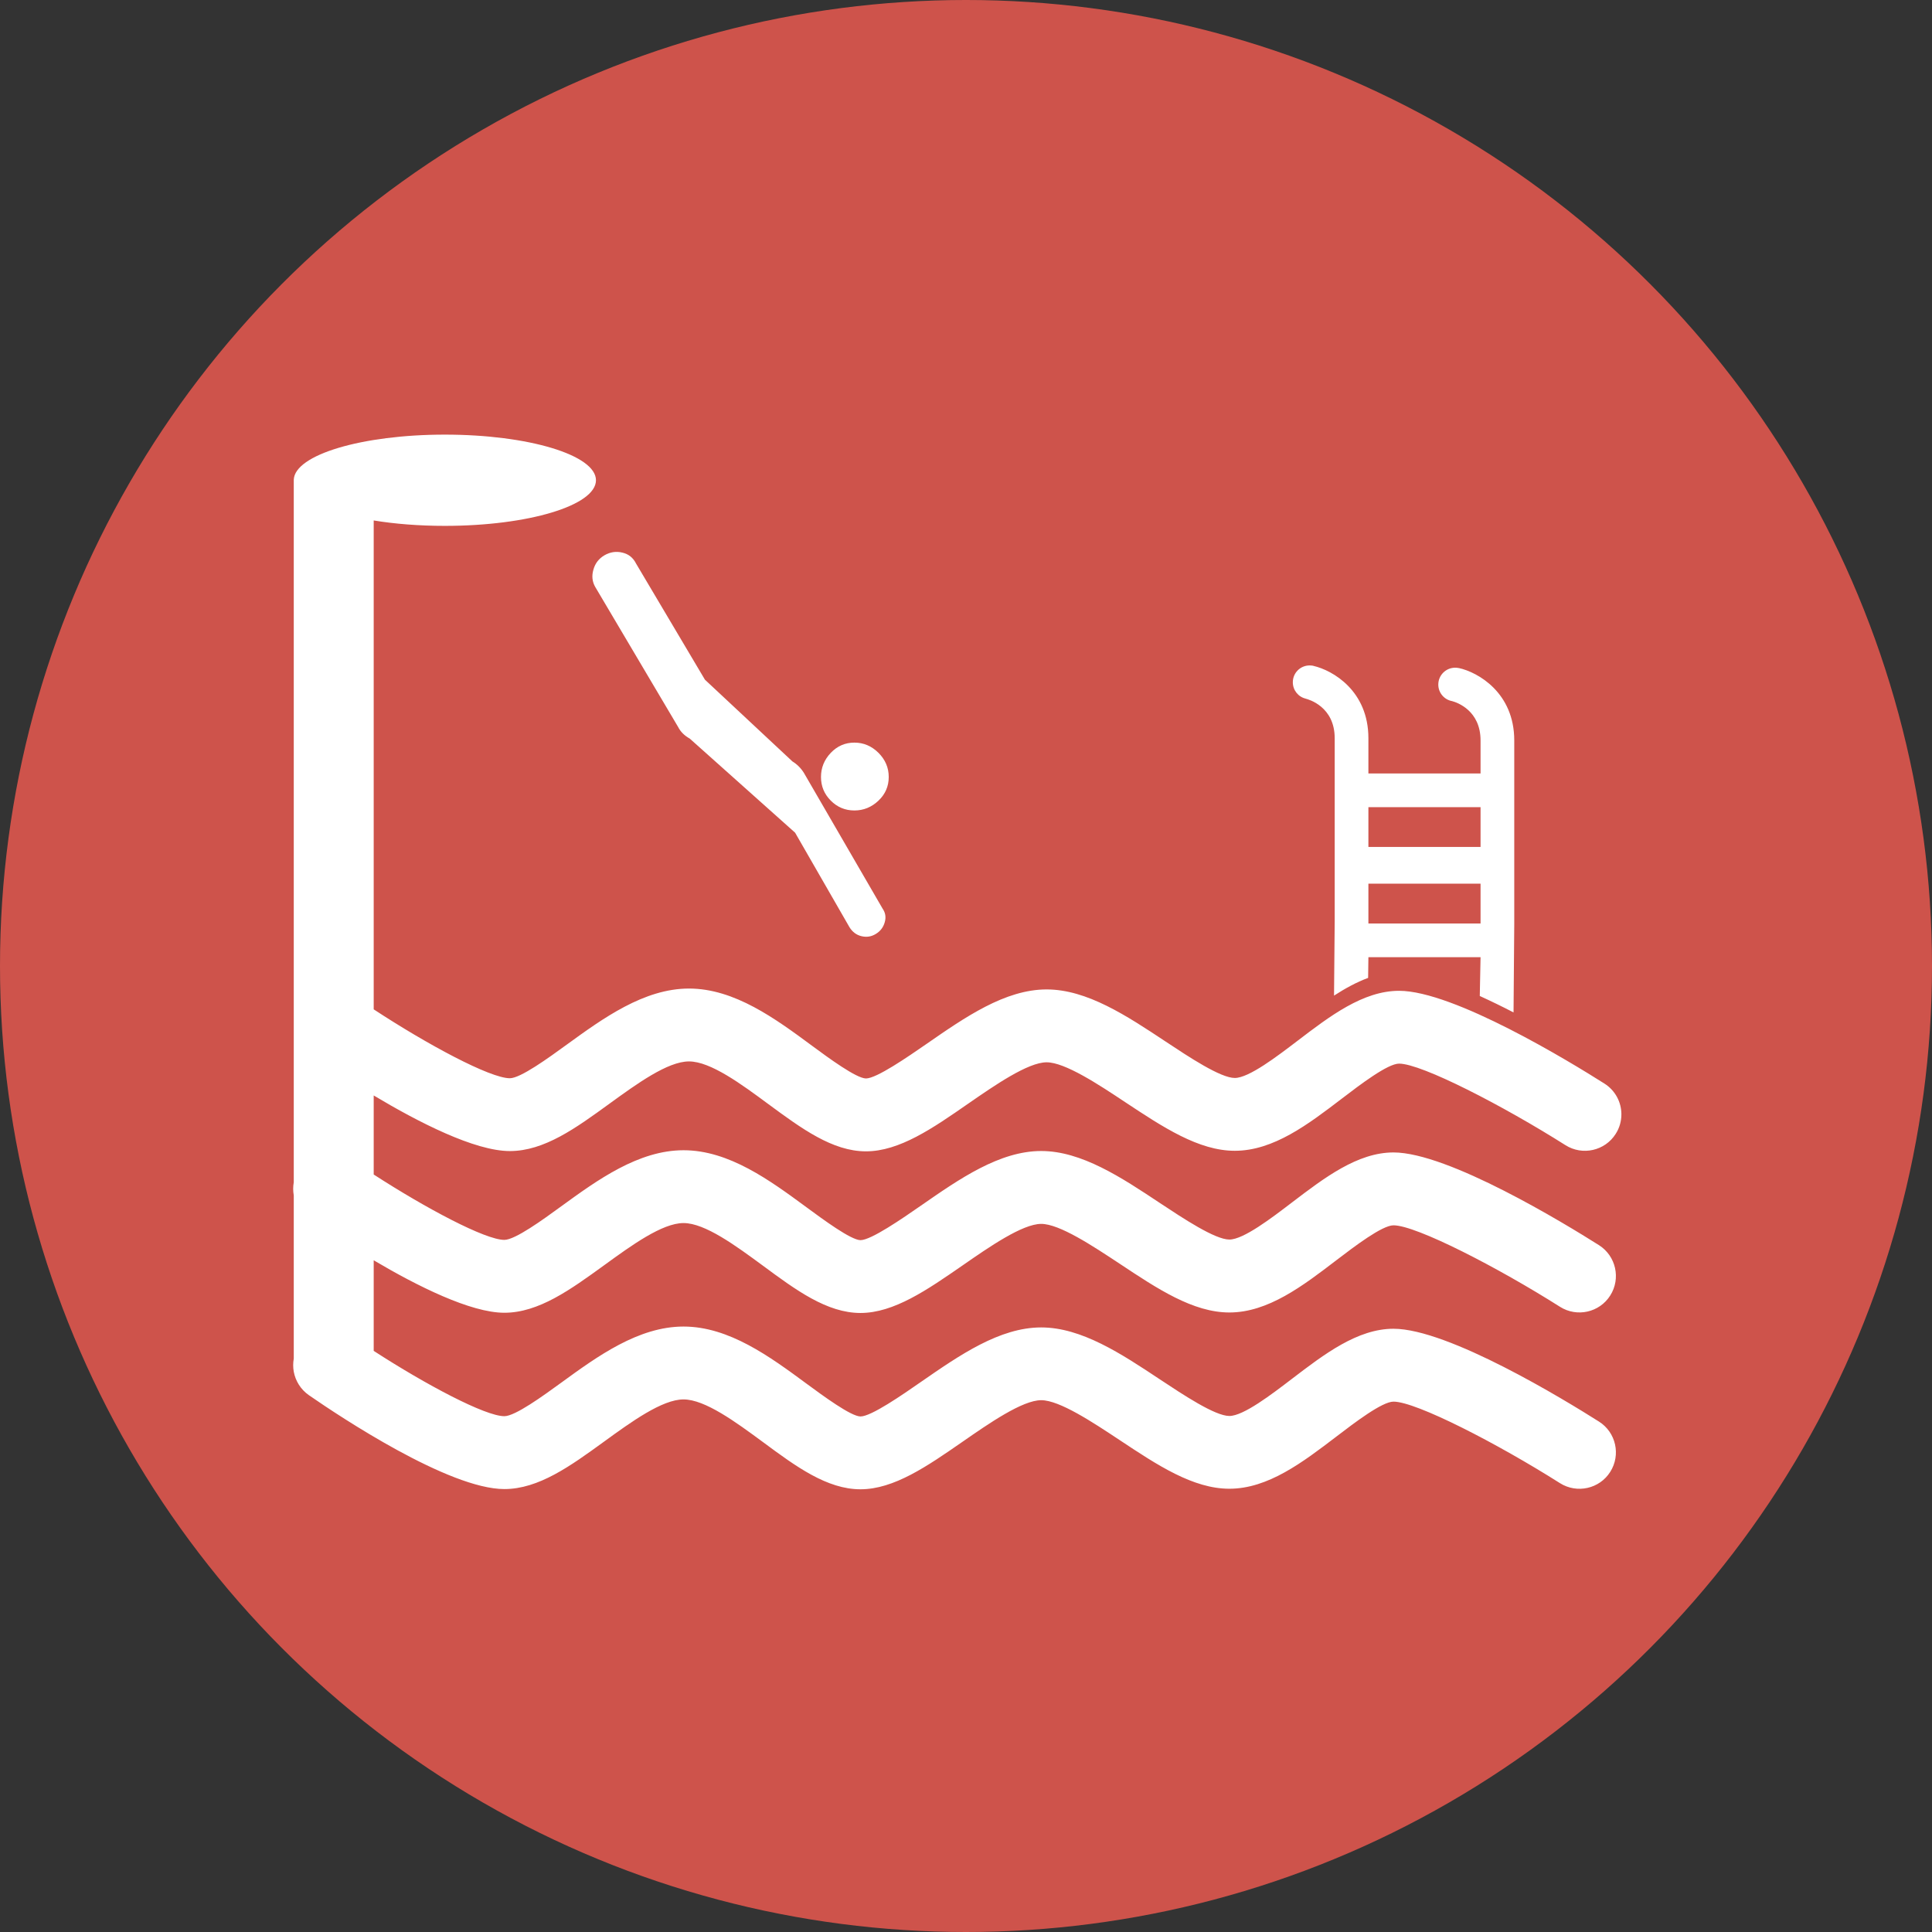
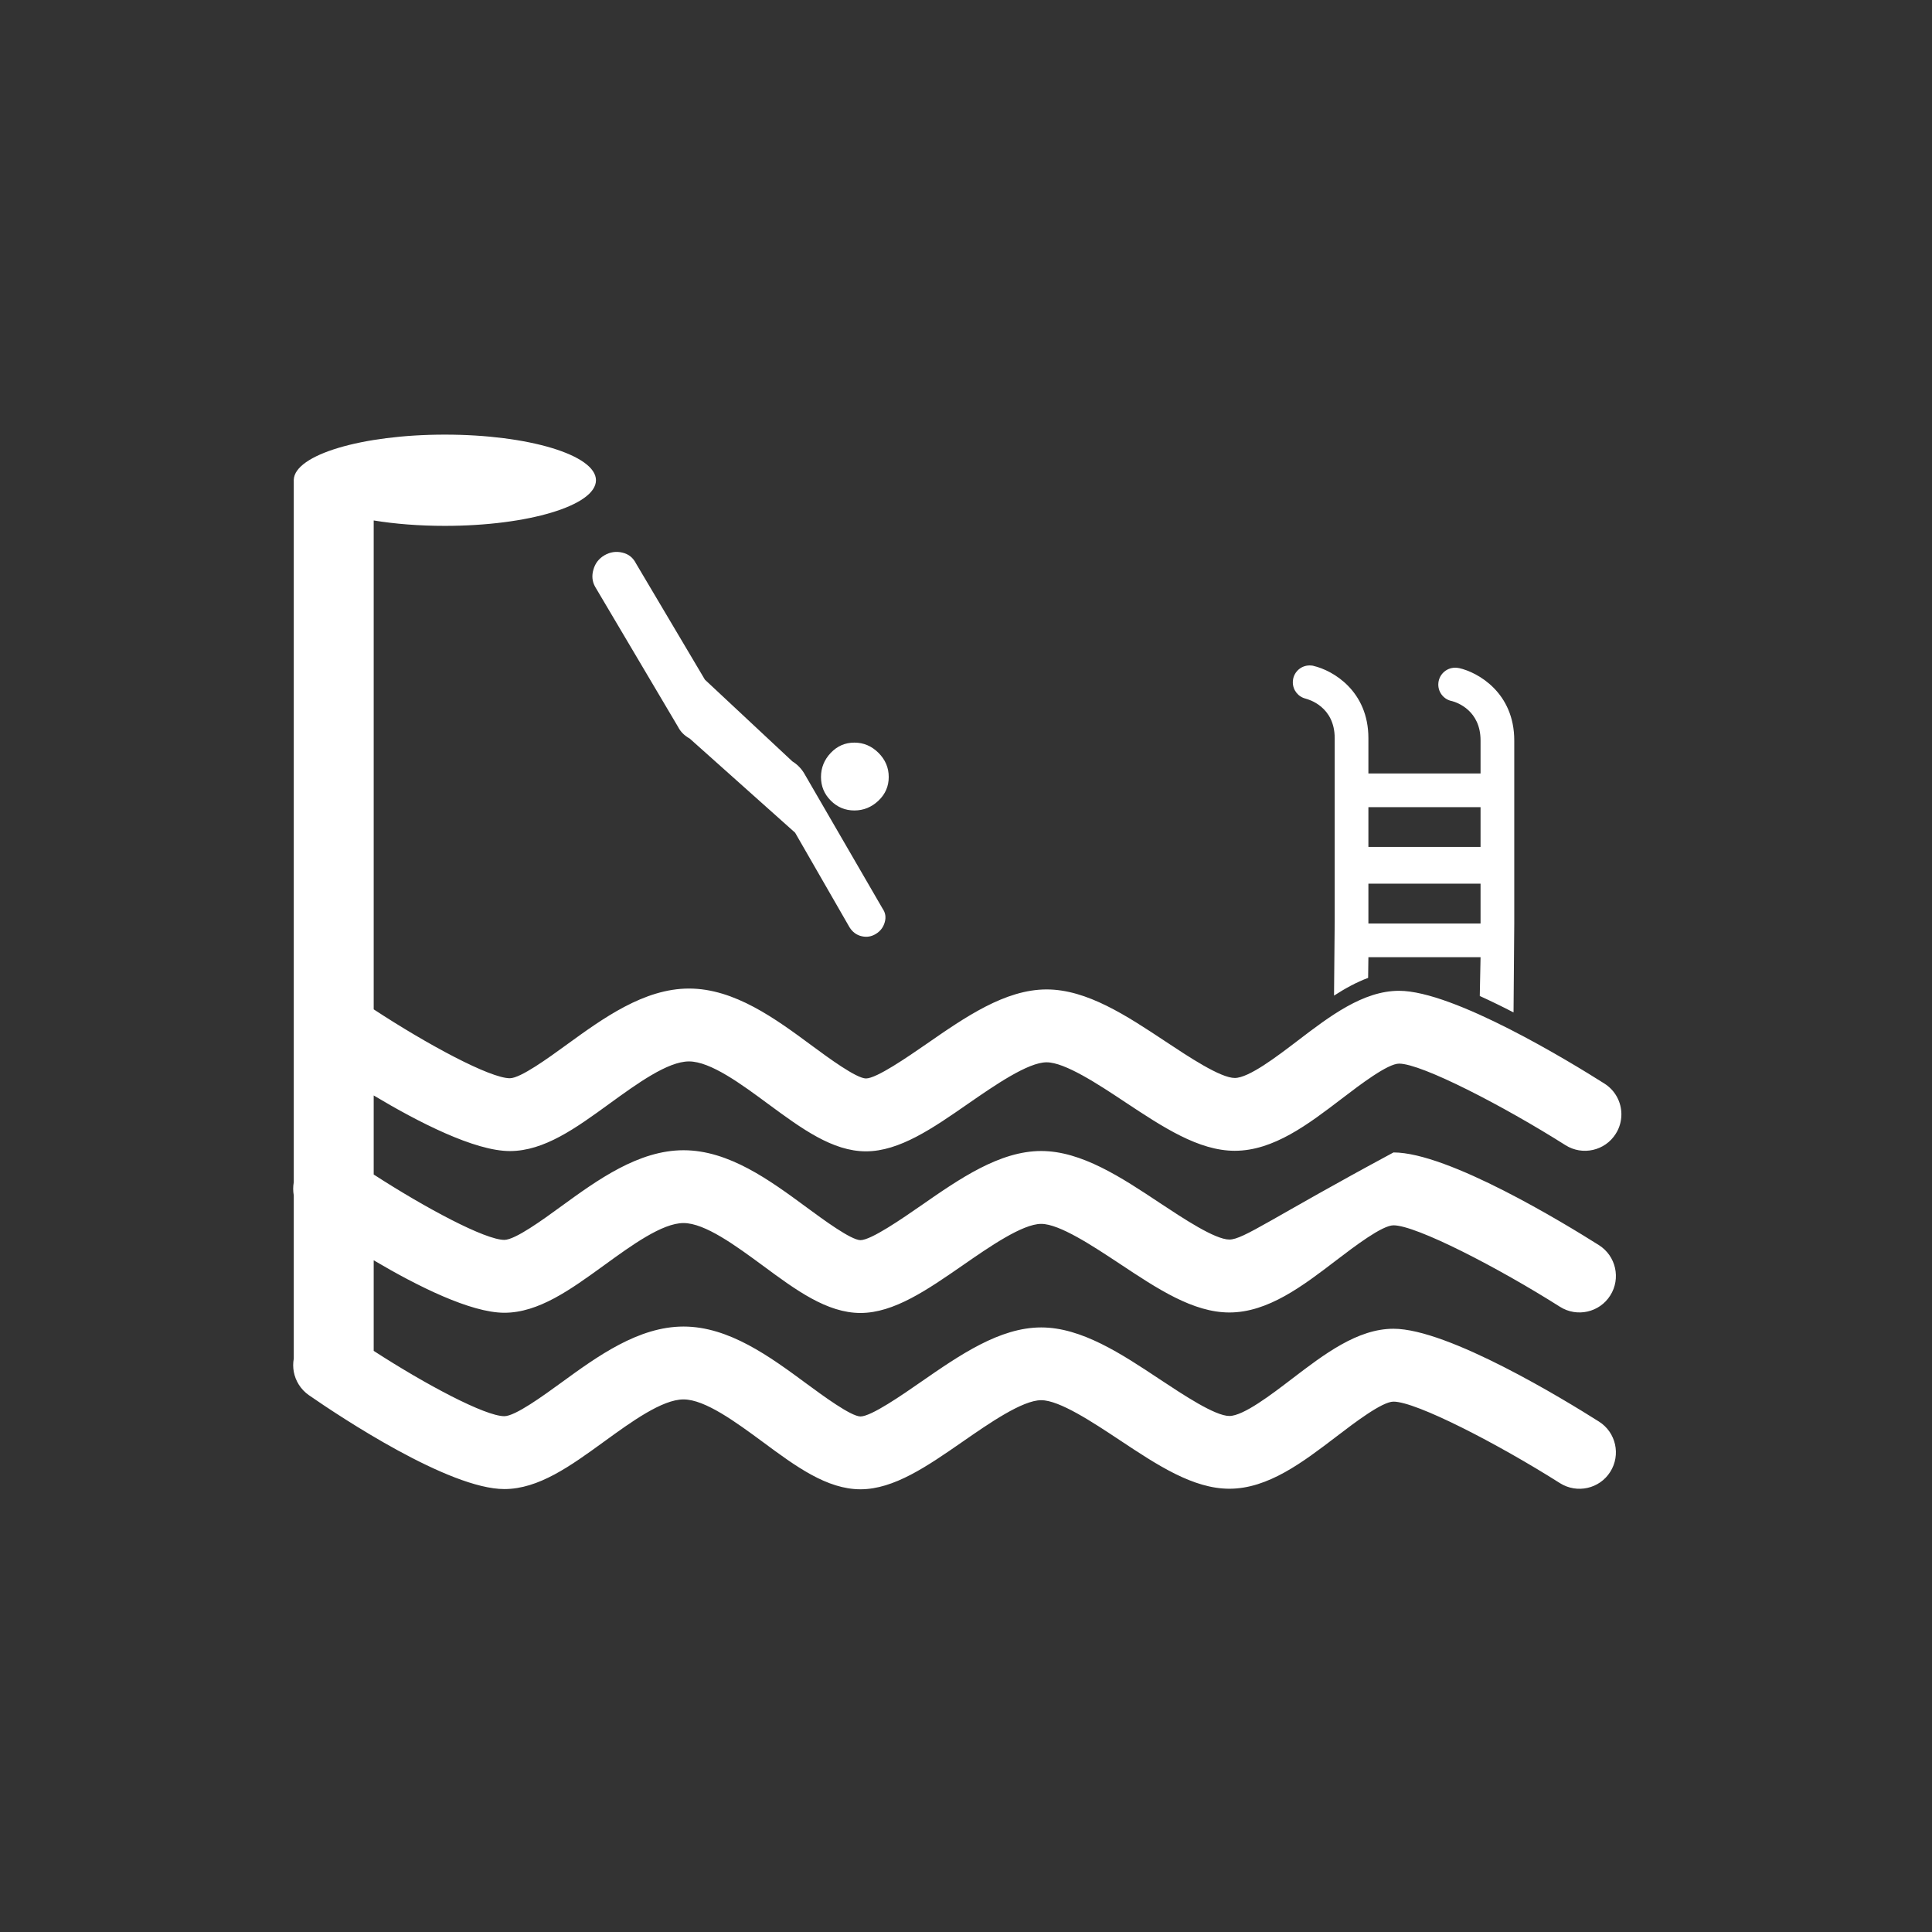
<svg xmlns="http://www.w3.org/2000/svg" width="100%" height="100%" viewBox="0 0 65 65" version="1.1" xml:space="preserve" style="fill-rule:evenodd;clip-rule:evenodd;stroke-linejoin:round;stroke-miterlimit:2;">
  <rect x="0" y="0" width="65" height="65" fill="#333333" stroke="none" />
  <g transform="matrix(1,0,0,1,-71.833,-25)">
    <g id="tuffi">
      <g transform="matrix(1,0,0,1,1.833,0)">
-         <circle cx="102.5" cy="57.5" r="32.5" style="fill:rgb(206,83,75);" />
-       </g>
+         </g>
      <g transform="matrix(1.856,0,0,1.856,-500.147,-196.858)">
        <g>
          <g>
-             <path d="M323.578,136.344C323.632,136.431 323.706,136.485 323.796,136.506C323.888,136.528 323.974,136.515 324.055,136.465C324.135,136.417 324.19,136.347 324.216,136.255C324.243,136.164 324.23,136.081 324.177,136.005L322.752,133.547C322.698,133.46 322.629,133.391 322.542,133.337L320.957,131.856L319.711,129.755C319.657,129.647 319.575,129.579 319.461,129.553C319.349,129.525 319.239,129.542 319.138,129.6C319.035,129.66 318.968,129.746 318.936,129.86C318.903,129.972 318.913,130.078 318.968,130.174L320.471,132.713C320.515,132.8 320.585,132.87 320.682,132.924L322.592,134.63L323.578,136.344ZM335.017,134.888L332.984,134.888L332.984,134.167L335.017,134.167L335.017,134.888ZM332.373,136.238L332.373,132.917C332.373,132.343 331.898,132.213 331.845,132.2L331.848,132.2C331.713,132.168 331.614,132.048 331.614,131.903C331.614,131.734 331.75,131.598 331.918,131.598C331.938,131.598 331.958,131.6 331.978,131.603L331.979,131.603C331.981,131.604 331.985,131.604 331.988,131.606C332.339,131.687 332.984,132.059 332.984,132.917L332.984,133.556L335.017,133.556L335.017,132.958C335.017,132.416 334.594,132.27 334.502,132.245C334.358,132.219 334.251,132.094 334.251,131.945C334.251,131.776 334.388,131.639 334.557,131.639C334.578,131.639 334.602,131.641 334.623,131.646L334.623,131.645C334.971,131.721 335.628,132.093 335.628,132.958L335.628,136.279L335.615,137.888C335.413,137.783 335.207,137.683 335.003,137.59L335.017,136.887L332.984,136.887L332.979,137.262C332.77,137.339 332.564,137.452 332.361,137.583L332.373,136.238ZM335.017,135.554L335.017,136.276L332.984,136.276L332.984,135.554L335.017,135.554ZM313.504,144.163C313.49,144.242 313.49,144.323 313.504,144.401C313.535,144.567 313.629,144.722 313.778,144.826C314.355,145.226 316.319,146.528 317.321,146.528C317.943,146.528 318.52,146.11 319.13,145.667C319.623,145.309 320.182,144.903 320.569,144.903C320.96,144.903 321.519,145.315 322.013,145.679C322.607,146.119 323.17,146.532 323.777,146.532C324.383,146.532 324.987,146.114 325.626,145.671C326.11,145.335 326.713,144.917 327.053,144.917C327.385,144.917 327.989,145.318 328.475,145.64C329.159,146.094 329.805,146.522 330.464,146.522C331.164,146.522 331.794,146.042 332.403,145.577C332.734,145.324 333.233,144.943 333.439,144.943C333.85,144.943 335.33,145.707 336.457,146.421C336.765,146.615 337.174,146.524 337.368,146.216C337.563,145.908 337.472,145.5 337.164,145.305C336.54,144.91 334.432,143.622 333.439,143.622C332.787,143.622 332.185,144.082 331.602,144.527C331.229,144.812 330.719,145.203 330.464,145.203C330.203,145.203 329.627,144.819 329.205,144.54C328.507,144.076 327.783,143.598 327.053,143.598C326.299,143.598 325.575,144.1 324.874,144.585C324.536,144.82 323.971,145.212 323.777,145.212C323.603,145.21 323.099,144.838 322.797,144.616C322.139,144.131 321.395,143.582 320.569,143.582C319.752,143.582 319.008,144.122 318.353,144.599C318.02,144.841 317.517,145.207 317.321,145.207C316.975,145.207 315.901,144.637 314.953,144.023L314.953,142.381C315.744,142.849 316.711,143.332 317.321,143.332C317.943,143.332 318.52,142.913 319.13,142.471C319.623,142.113 320.182,141.706 320.569,141.706C320.96,141.706 321.519,142.119 322.013,142.482C322.607,142.921 323.17,143.336 323.777,143.336C324.383,143.336 324.987,142.917 325.626,142.475C326.11,142.139 326.713,141.721 327.053,141.721C327.385,141.721 327.989,142.122 328.475,142.443C329.159,142.897 329.805,143.327 330.464,143.327C331.164,143.327 331.794,142.846 332.403,142.38C332.734,142.128 333.233,141.747 333.439,141.747C333.85,141.747 335.33,142.51 336.457,143.224C336.765,143.419 337.174,143.327 337.368,143.019C337.563,142.711 337.472,142.303 337.164,142.107C336.54,141.713 334.432,140.426 333.439,140.426C332.787,140.426 332.185,140.886 331.602,141.33C331.229,141.615 330.719,142.005 330.464,142.005C330.203,142.005 329.627,141.622 329.205,141.343C328.507,140.879 327.783,140.4 327.053,140.4C326.299,140.4 325.575,140.902 324.874,141.389C324.536,141.623 323.971,142.015 323.777,142.016C323.603,142.014 323.099,141.641 322.797,141.419C322.139,140.935 321.395,140.386 320.569,140.386C319.752,140.386 319.008,140.926 318.353,141.402C318.02,141.645 317.517,142.011 317.321,142.011C316.975,142.011 315.901,141.439 314.953,140.826L314.953,139.393C315.763,139.878 316.784,140.401 317.421,140.401C318.045,140.401 318.62,139.983 319.228,139.541C319.722,139.183 320.281,138.776 320.668,138.776C321.06,138.776 321.619,139.189 322.11,139.552C322.707,139.991 323.269,140.406 323.876,140.406C324.482,140.406 325.087,139.988 325.726,139.544C326.21,139.209 326.813,138.792 327.151,138.792C327.483,138.792 328.089,139.191 328.573,139.513C329.259,139.967 329.906,140.396 330.562,140.396C331.264,140.396 331.894,139.915 332.503,139.45C332.833,139.198 333.333,138.816 333.54,138.816C333.949,138.816 335.429,139.581 336.556,140.294C336.864,140.489 337.273,140.397 337.467,140.089C337.537,139.98 337.57,139.857 337.57,139.735L337.57,139.731C337.569,139.515 337.46,139.303 337.263,139.178C336.64,138.783 334.531,137.496 333.54,137.496C332.887,137.496 332.284,137.956 331.701,138.401C331.328,138.685 330.818,139.076 330.562,139.076C330.302,139.076 329.725,138.692 329.304,138.413C328.604,137.949 327.883,137.471 327.151,137.471C326.399,137.471 325.675,137.973 324.974,138.459C324.635,138.693 324.069,139.085 323.876,139.085C323.701,139.083 323.195,138.711 322.896,138.49C322.238,138.004 321.494,137.455 320.668,137.455C319.853,137.455 319.108,137.996 318.452,138.472C318.119,138.714 317.614,139.081 317.421,139.081C317.062,139.081 315.924,138.469 314.953,137.832L314.953,128.97C315.338,129.033 315.776,129.068 316.243,129.068C317.757,129.068 318.982,128.698 318.982,128.241C318.982,127.784 317.757,127.414 316.243,127.414C314.74,127.414 313.52,127.78 313.504,128.232L313.504,140.966C313.49,141.045 313.49,141.126 313.504,141.205L313.504,144.163ZM323.666,134.227C323.499,134.227 323.356,134.167 323.238,134.048C323.12,133.93 323.061,133.787 323.061,133.62C323.061,133.453 323.12,133.308 323.238,133.183C323.356,133.059 323.499,132.997 323.666,132.997C323.834,132.997 323.979,133.059 324.104,133.183C324.228,133.308 324.289,133.453 324.289,133.62C324.289,133.787 324.228,133.93 324.104,134.048C323.979,134.167 323.834,134.227 323.666,134.227Z" style="fill:white;" />
+             <path d="M323.578,136.344C323.632,136.431 323.706,136.485 323.796,136.506C323.888,136.528 323.974,136.515 324.055,136.465C324.135,136.417 324.19,136.347 324.216,136.255C324.243,136.164 324.23,136.081 324.177,136.005L322.752,133.547C322.698,133.46 322.629,133.391 322.542,133.337L320.957,131.856L319.711,129.755C319.657,129.647 319.575,129.579 319.461,129.553C319.349,129.525 319.239,129.542 319.138,129.6C319.035,129.66 318.968,129.746 318.936,129.86C318.903,129.972 318.913,130.078 318.968,130.174L320.471,132.713C320.515,132.8 320.585,132.87 320.682,132.924L322.592,134.63L323.578,136.344ZM335.017,134.888L332.984,134.888L332.984,134.167L335.017,134.167L335.017,134.888ZM332.373,136.238L332.373,132.917C332.373,132.343 331.898,132.213 331.845,132.2L331.848,132.2C331.713,132.168 331.614,132.048 331.614,131.903C331.614,131.734 331.75,131.598 331.918,131.598C331.938,131.598 331.958,131.6 331.978,131.603L331.979,131.603C331.981,131.604 331.985,131.604 331.988,131.606C332.339,131.687 332.984,132.059 332.984,132.917L332.984,133.556L335.017,133.556L335.017,132.958C335.017,132.416 334.594,132.27 334.502,132.245C334.358,132.219 334.251,132.094 334.251,131.945C334.251,131.776 334.388,131.639 334.557,131.639C334.578,131.639 334.602,131.641 334.623,131.646L334.623,131.645C334.971,131.721 335.628,132.093 335.628,132.958L335.628,136.279L335.615,137.888C335.413,137.783 335.207,137.683 335.003,137.59L335.017,136.887L332.984,136.887L332.979,137.262C332.77,137.339 332.564,137.452 332.361,137.583L332.373,136.238ZM335.017,135.554L335.017,136.276L332.984,136.276L332.984,135.554L335.017,135.554ZM313.504,144.163C313.49,144.242 313.49,144.323 313.504,144.401C313.535,144.567 313.629,144.722 313.778,144.826C314.355,145.226 316.319,146.528 317.321,146.528C317.943,146.528 318.52,146.11 319.13,145.667C319.623,145.309 320.182,144.903 320.569,144.903C320.96,144.903 321.519,145.315 322.013,145.679C322.607,146.119 323.17,146.532 323.777,146.532C324.383,146.532 324.987,146.114 325.626,145.671C326.11,145.335 326.713,144.917 327.053,144.917C327.385,144.917 327.989,145.318 328.475,145.64C329.159,146.094 329.805,146.522 330.464,146.522C331.164,146.522 331.794,146.042 332.403,145.577C332.734,145.324 333.233,144.943 333.439,144.943C333.85,144.943 335.33,145.707 336.457,146.421C336.765,146.615 337.174,146.524 337.368,146.216C337.563,145.908 337.472,145.5 337.164,145.305C336.54,144.91 334.432,143.622 333.439,143.622C332.787,143.622 332.185,144.082 331.602,144.527C331.229,144.812 330.719,145.203 330.464,145.203C330.203,145.203 329.627,144.819 329.205,144.54C328.507,144.076 327.783,143.598 327.053,143.598C326.299,143.598 325.575,144.1 324.874,144.585C324.536,144.82 323.971,145.212 323.777,145.212C323.603,145.21 323.099,144.838 322.797,144.616C322.139,144.131 321.395,143.582 320.569,143.582C319.752,143.582 319.008,144.122 318.353,144.599C318.02,144.841 317.517,145.207 317.321,145.207C316.975,145.207 315.901,144.637 314.953,144.023L314.953,142.381C315.744,142.849 316.711,143.332 317.321,143.332C317.943,143.332 318.52,142.913 319.13,142.471C319.623,142.113 320.182,141.706 320.569,141.706C320.96,141.706 321.519,142.119 322.013,142.482C322.607,142.921 323.17,143.336 323.777,143.336C324.383,143.336 324.987,142.917 325.626,142.475C326.11,142.139 326.713,141.721 327.053,141.721C327.385,141.721 327.989,142.122 328.475,142.443C329.159,142.897 329.805,143.327 330.464,143.327C331.164,143.327 331.794,142.846 332.403,142.38C332.734,142.128 333.233,141.747 333.439,141.747C333.85,141.747 335.33,142.51 336.457,143.224C336.765,143.419 337.174,143.327 337.368,143.019C337.563,142.711 337.472,142.303 337.164,142.107C336.54,141.713 334.432,140.426 333.439,140.426C331.229,141.615 330.719,142.005 330.464,142.005C330.203,142.005 329.627,141.622 329.205,141.343C328.507,140.879 327.783,140.4 327.053,140.4C326.299,140.4 325.575,140.902 324.874,141.389C324.536,141.623 323.971,142.015 323.777,142.016C323.603,142.014 323.099,141.641 322.797,141.419C322.139,140.935 321.395,140.386 320.569,140.386C319.752,140.386 319.008,140.926 318.353,141.402C318.02,141.645 317.517,142.011 317.321,142.011C316.975,142.011 315.901,141.439 314.953,140.826L314.953,139.393C315.763,139.878 316.784,140.401 317.421,140.401C318.045,140.401 318.62,139.983 319.228,139.541C319.722,139.183 320.281,138.776 320.668,138.776C321.06,138.776 321.619,139.189 322.11,139.552C322.707,139.991 323.269,140.406 323.876,140.406C324.482,140.406 325.087,139.988 325.726,139.544C326.21,139.209 326.813,138.792 327.151,138.792C327.483,138.792 328.089,139.191 328.573,139.513C329.259,139.967 329.906,140.396 330.562,140.396C331.264,140.396 331.894,139.915 332.503,139.45C332.833,139.198 333.333,138.816 333.54,138.816C333.949,138.816 335.429,139.581 336.556,140.294C336.864,140.489 337.273,140.397 337.467,140.089C337.537,139.98 337.57,139.857 337.57,139.735L337.57,139.731C337.569,139.515 337.46,139.303 337.263,139.178C336.64,138.783 334.531,137.496 333.54,137.496C332.887,137.496 332.284,137.956 331.701,138.401C331.328,138.685 330.818,139.076 330.562,139.076C330.302,139.076 329.725,138.692 329.304,138.413C328.604,137.949 327.883,137.471 327.151,137.471C326.399,137.471 325.675,137.973 324.974,138.459C324.635,138.693 324.069,139.085 323.876,139.085C323.701,139.083 323.195,138.711 322.896,138.49C322.238,138.004 321.494,137.455 320.668,137.455C319.853,137.455 319.108,137.996 318.452,138.472C318.119,138.714 317.614,139.081 317.421,139.081C317.062,139.081 315.924,138.469 314.953,137.832L314.953,128.97C315.338,129.033 315.776,129.068 316.243,129.068C317.757,129.068 318.982,128.698 318.982,128.241C318.982,127.784 317.757,127.414 316.243,127.414C314.74,127.414 313.52,127.78 313.504,128.232L313.504,140.966C313.49,141.045 313.49,141.126 313.504,141.205L313.504,144.163ZM323.666,134.227C323.499,134.227 323.356,134.167 323.238,134.048C323.12,133.93 323.061,133.787 323.061,133.62C323.061,133.453 323.12,133.308 323.238,133.183C323.356,133.059 323.499,132.997 323.666,132.997C323.834,132.997 323.979,133.059 324.104,133.183C324.228,133.308 324.289,133.453 324.289,133.62C324.289,133.787 324.228,133.93 324.104,134.048C323.979,134.167 323.834,134.227 323.666,134.227Z" style="fill:white;" />
          </g>
        </g>
      </g>
    </g>
  </g>
</svg>